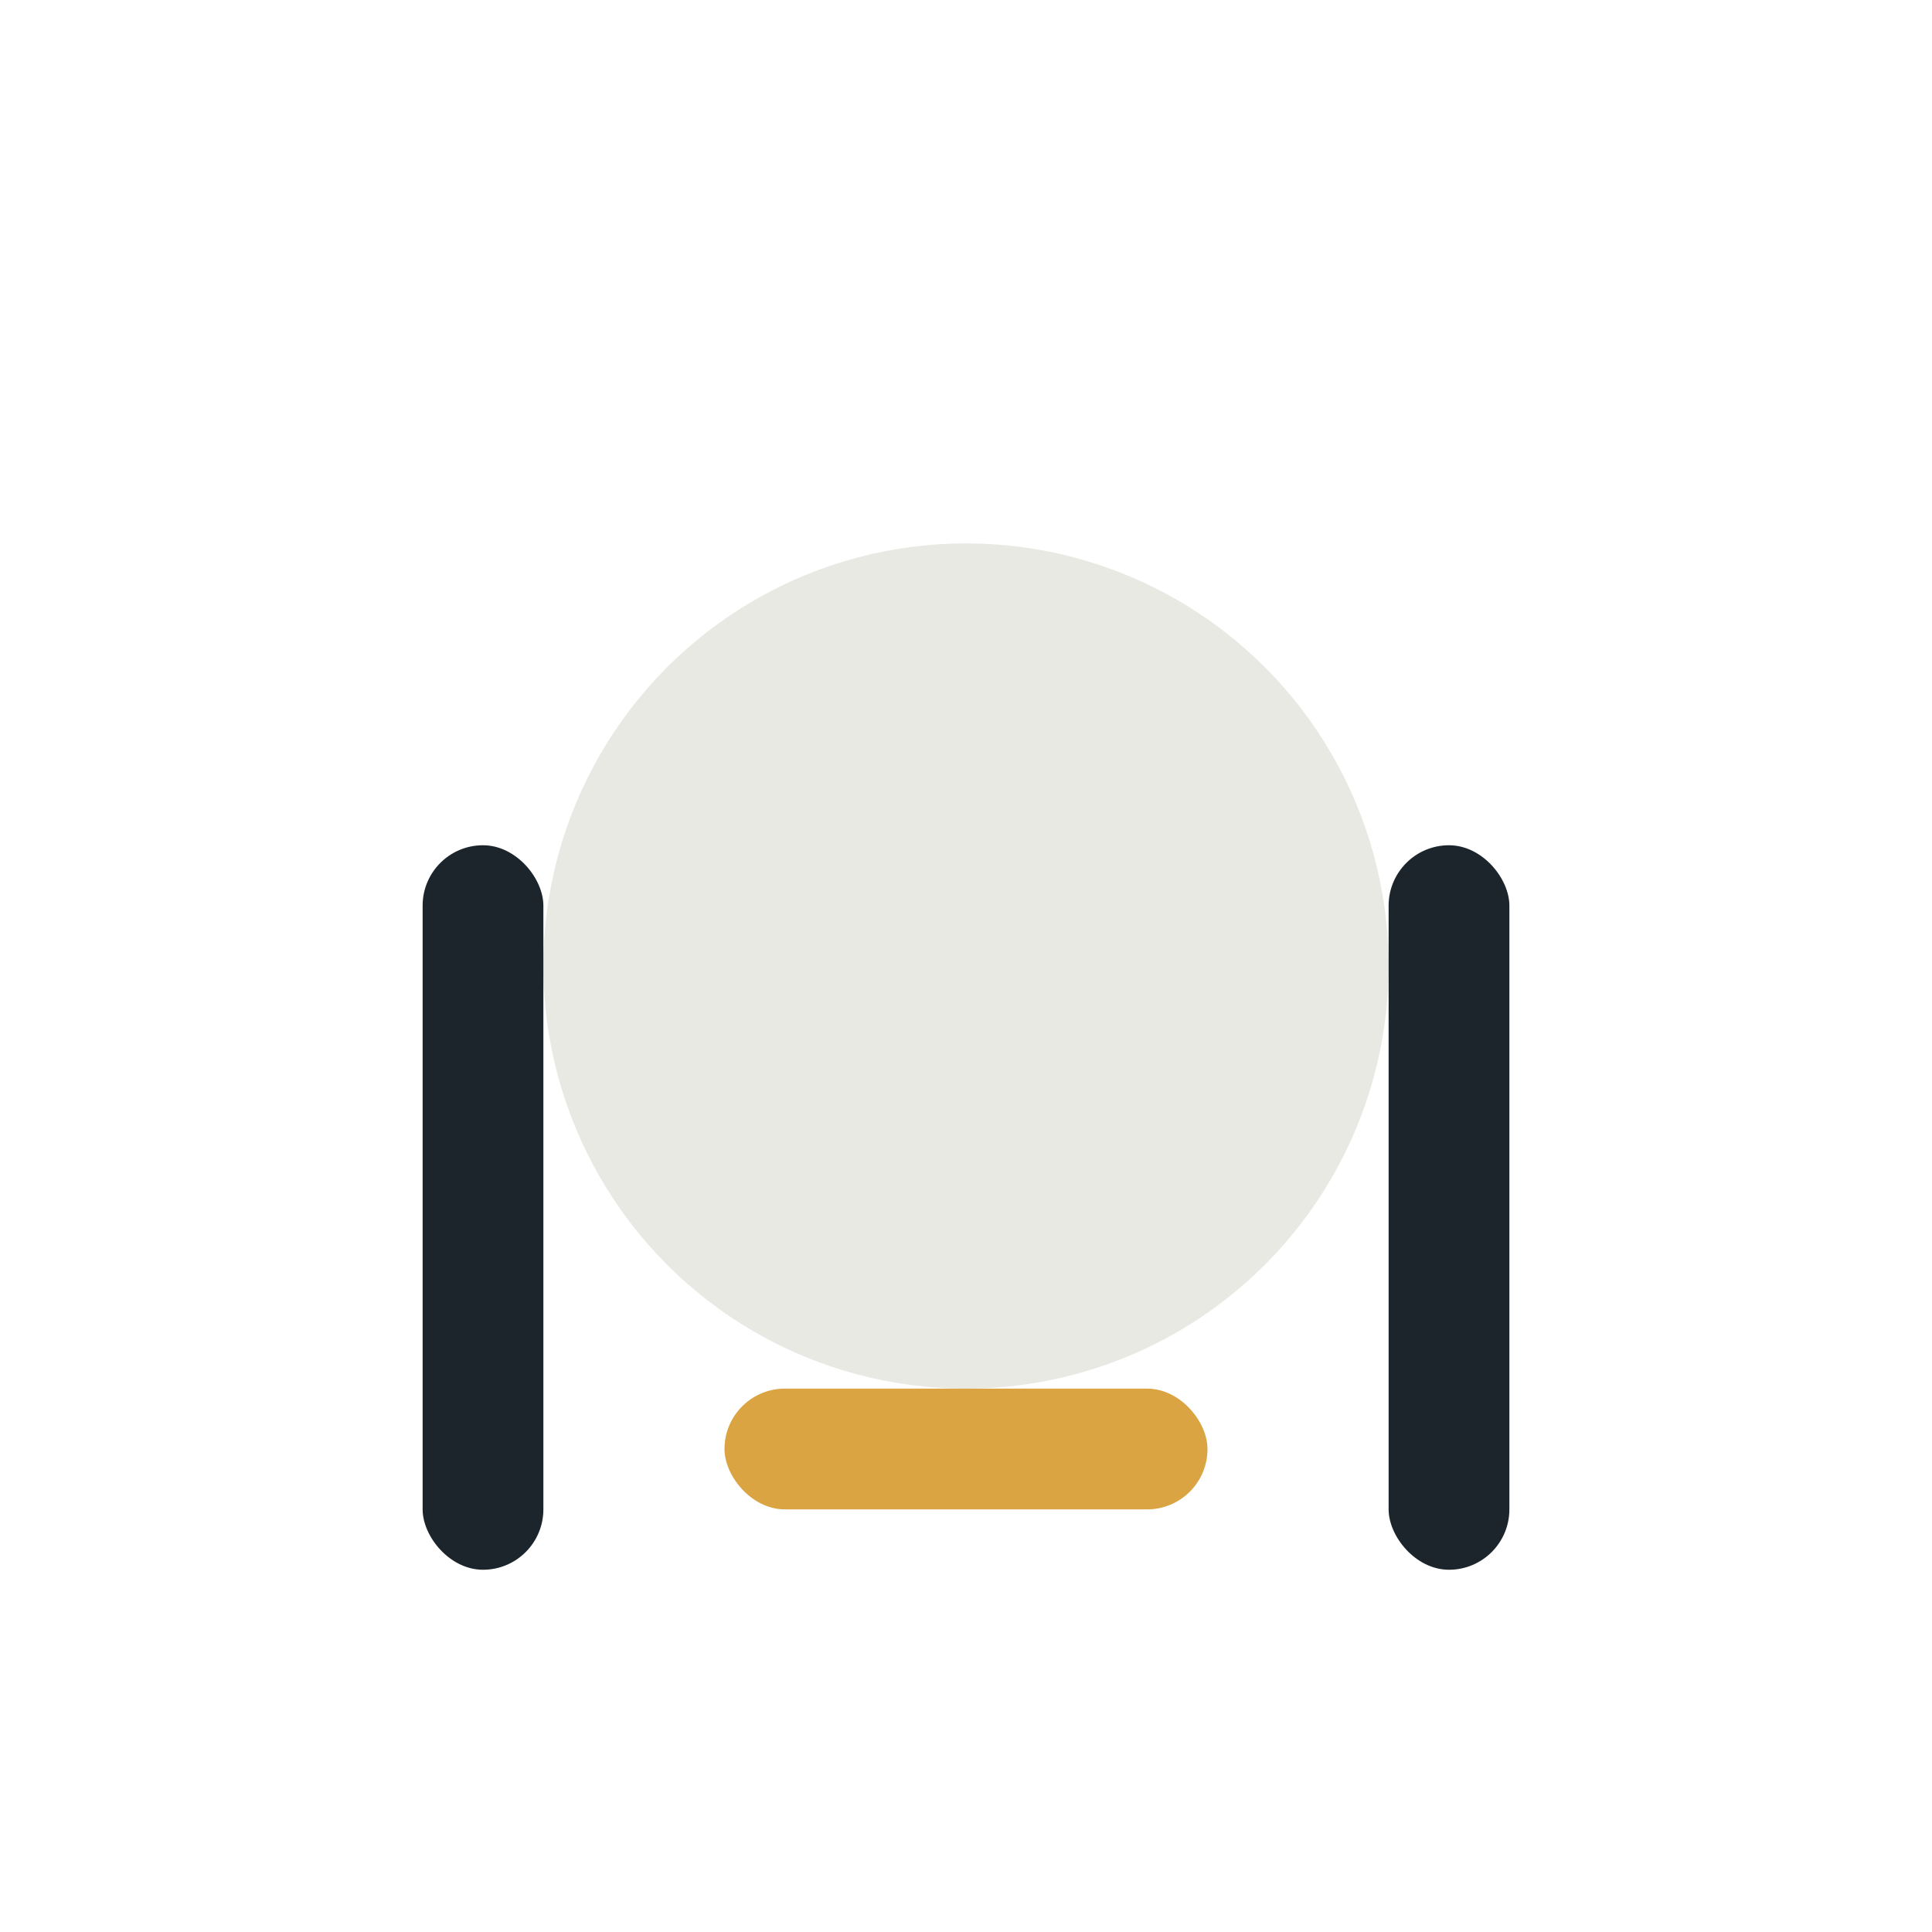
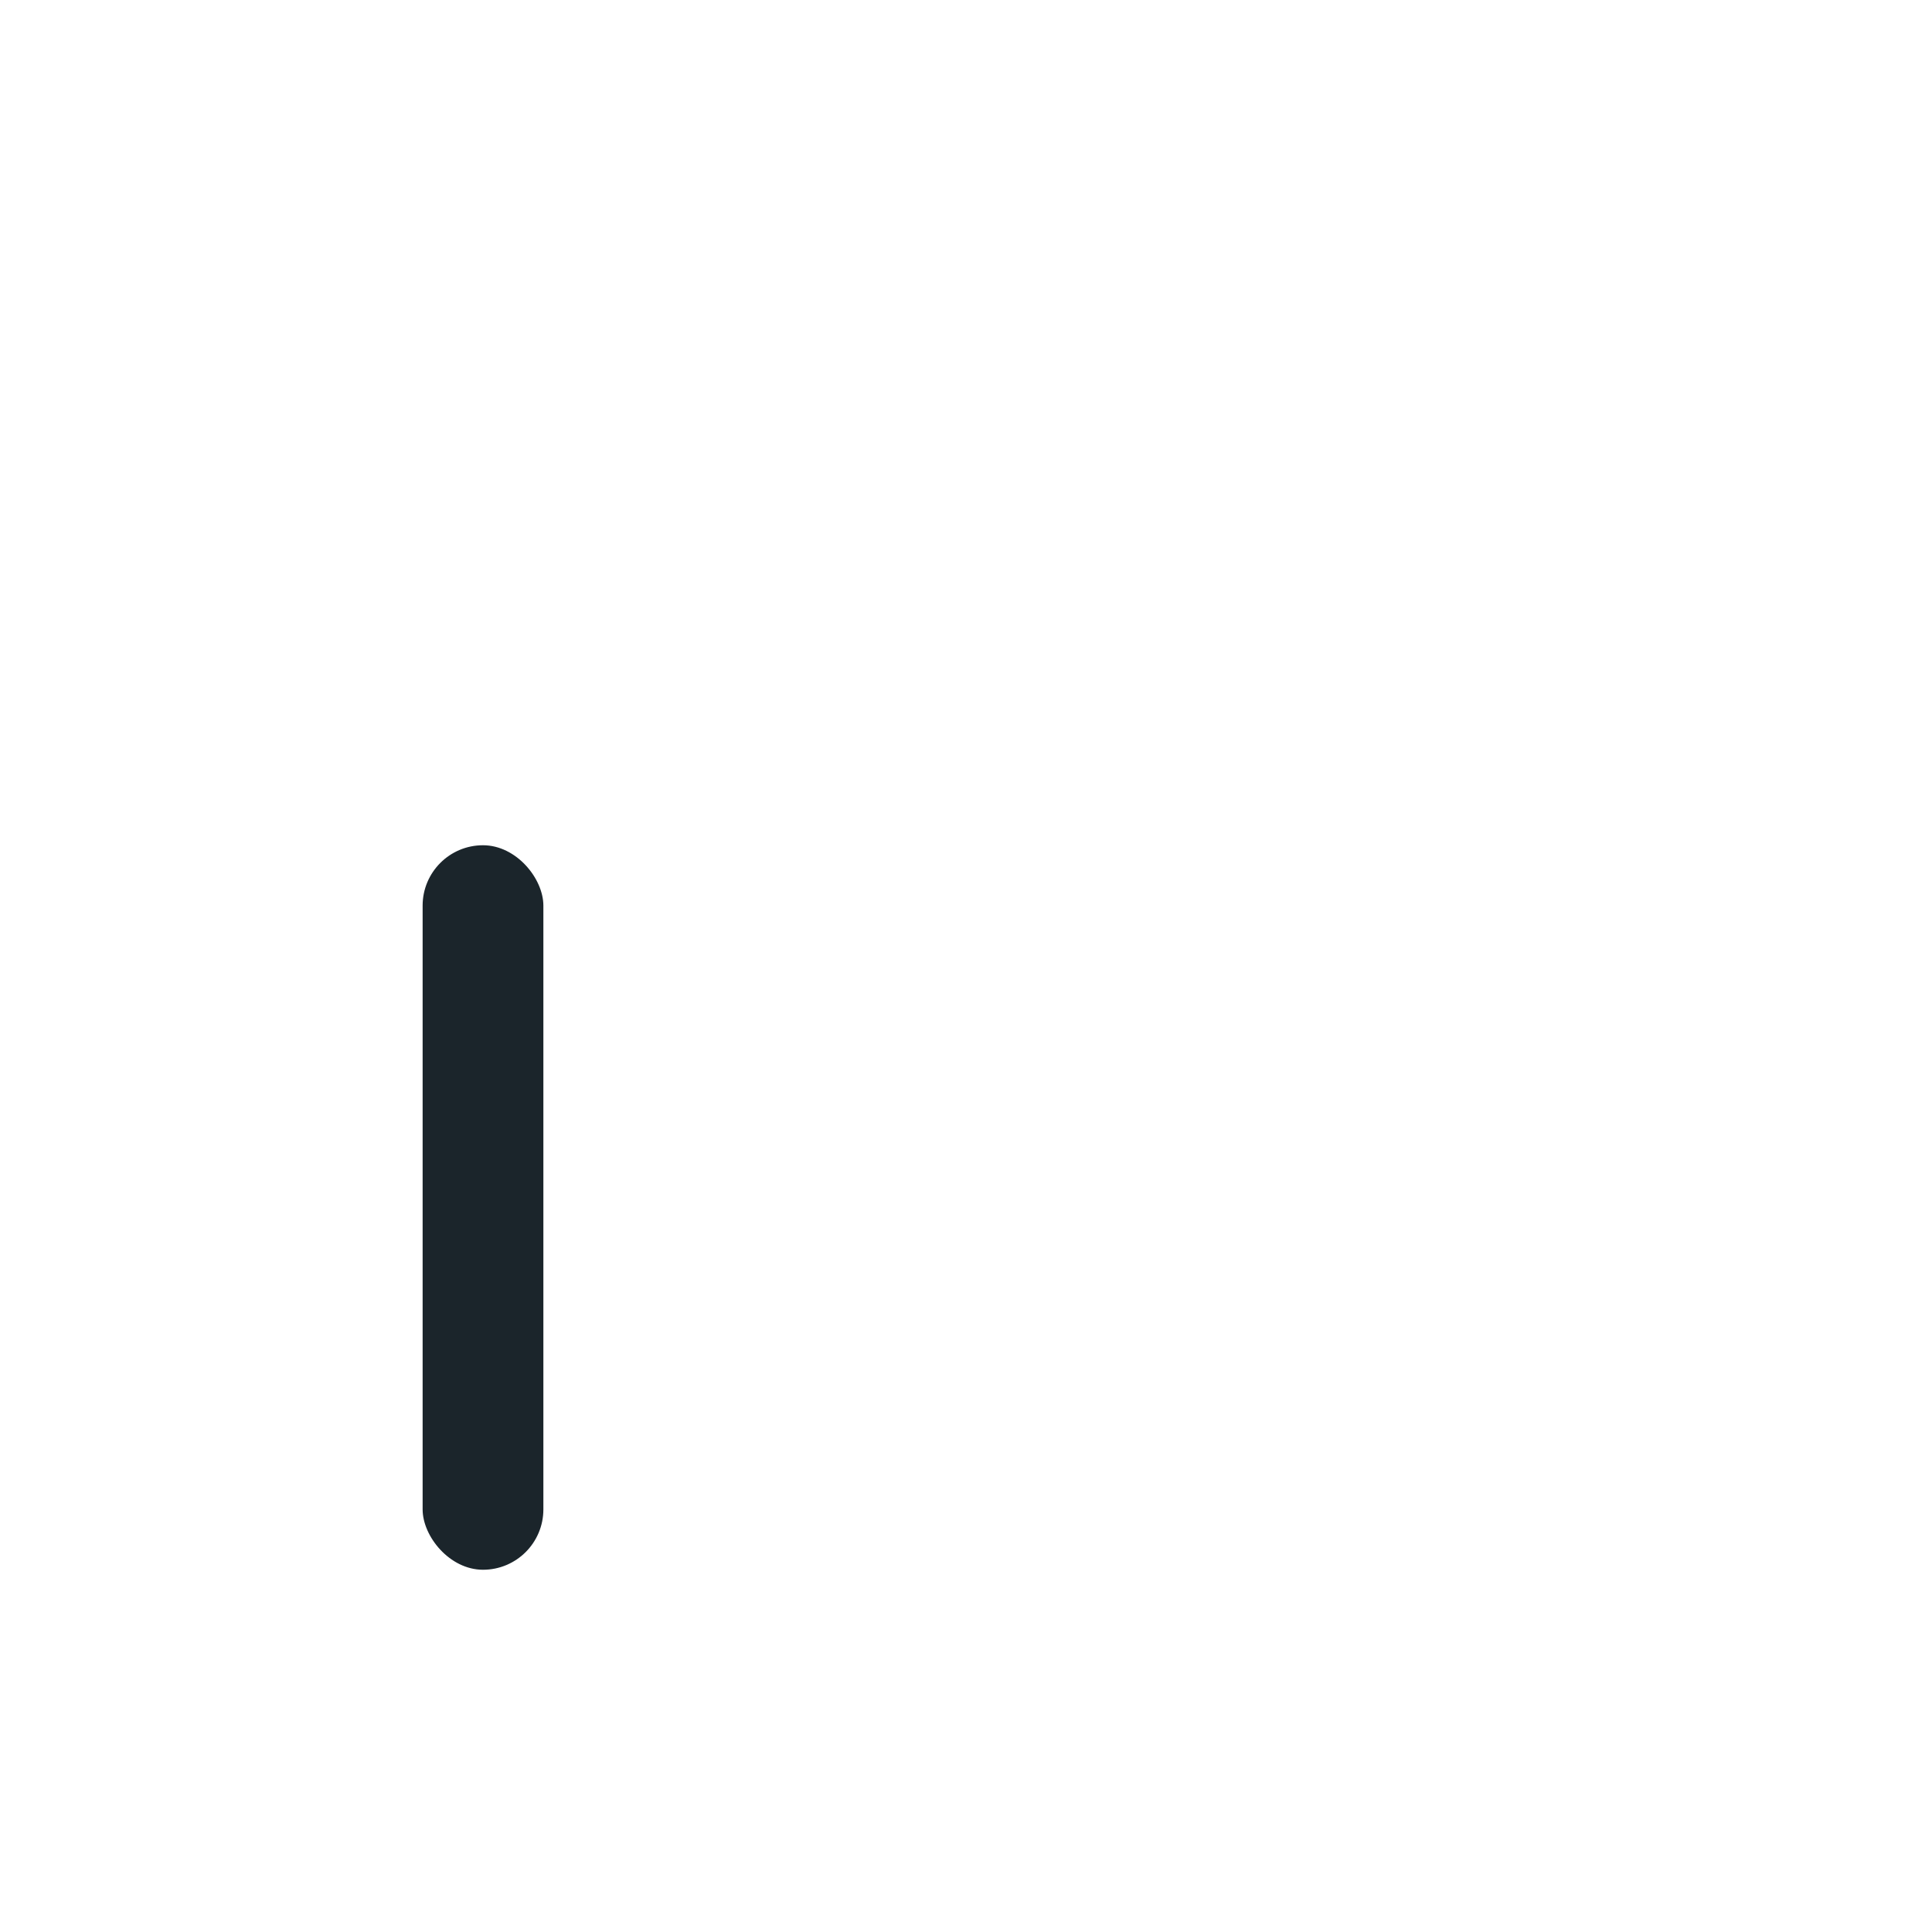
<svg xmlns="http://www.w3.org/2000/svg" width="32" height="32" viewBox="0 0 32 32">
-   <circle cx="16" cy="16" r="7" fill="#E9E9E4" />
-   <rect x="12" y="23" width="8" height="2" rx="1" fill="#D9A441" />
  <rect x="7" y="14" width="2" height="12" rx="1" fill="#1B252B" />
-   <rect x="23" y="14" width="2" height="12" rx="1" fill="#1B252B" />
</svg>